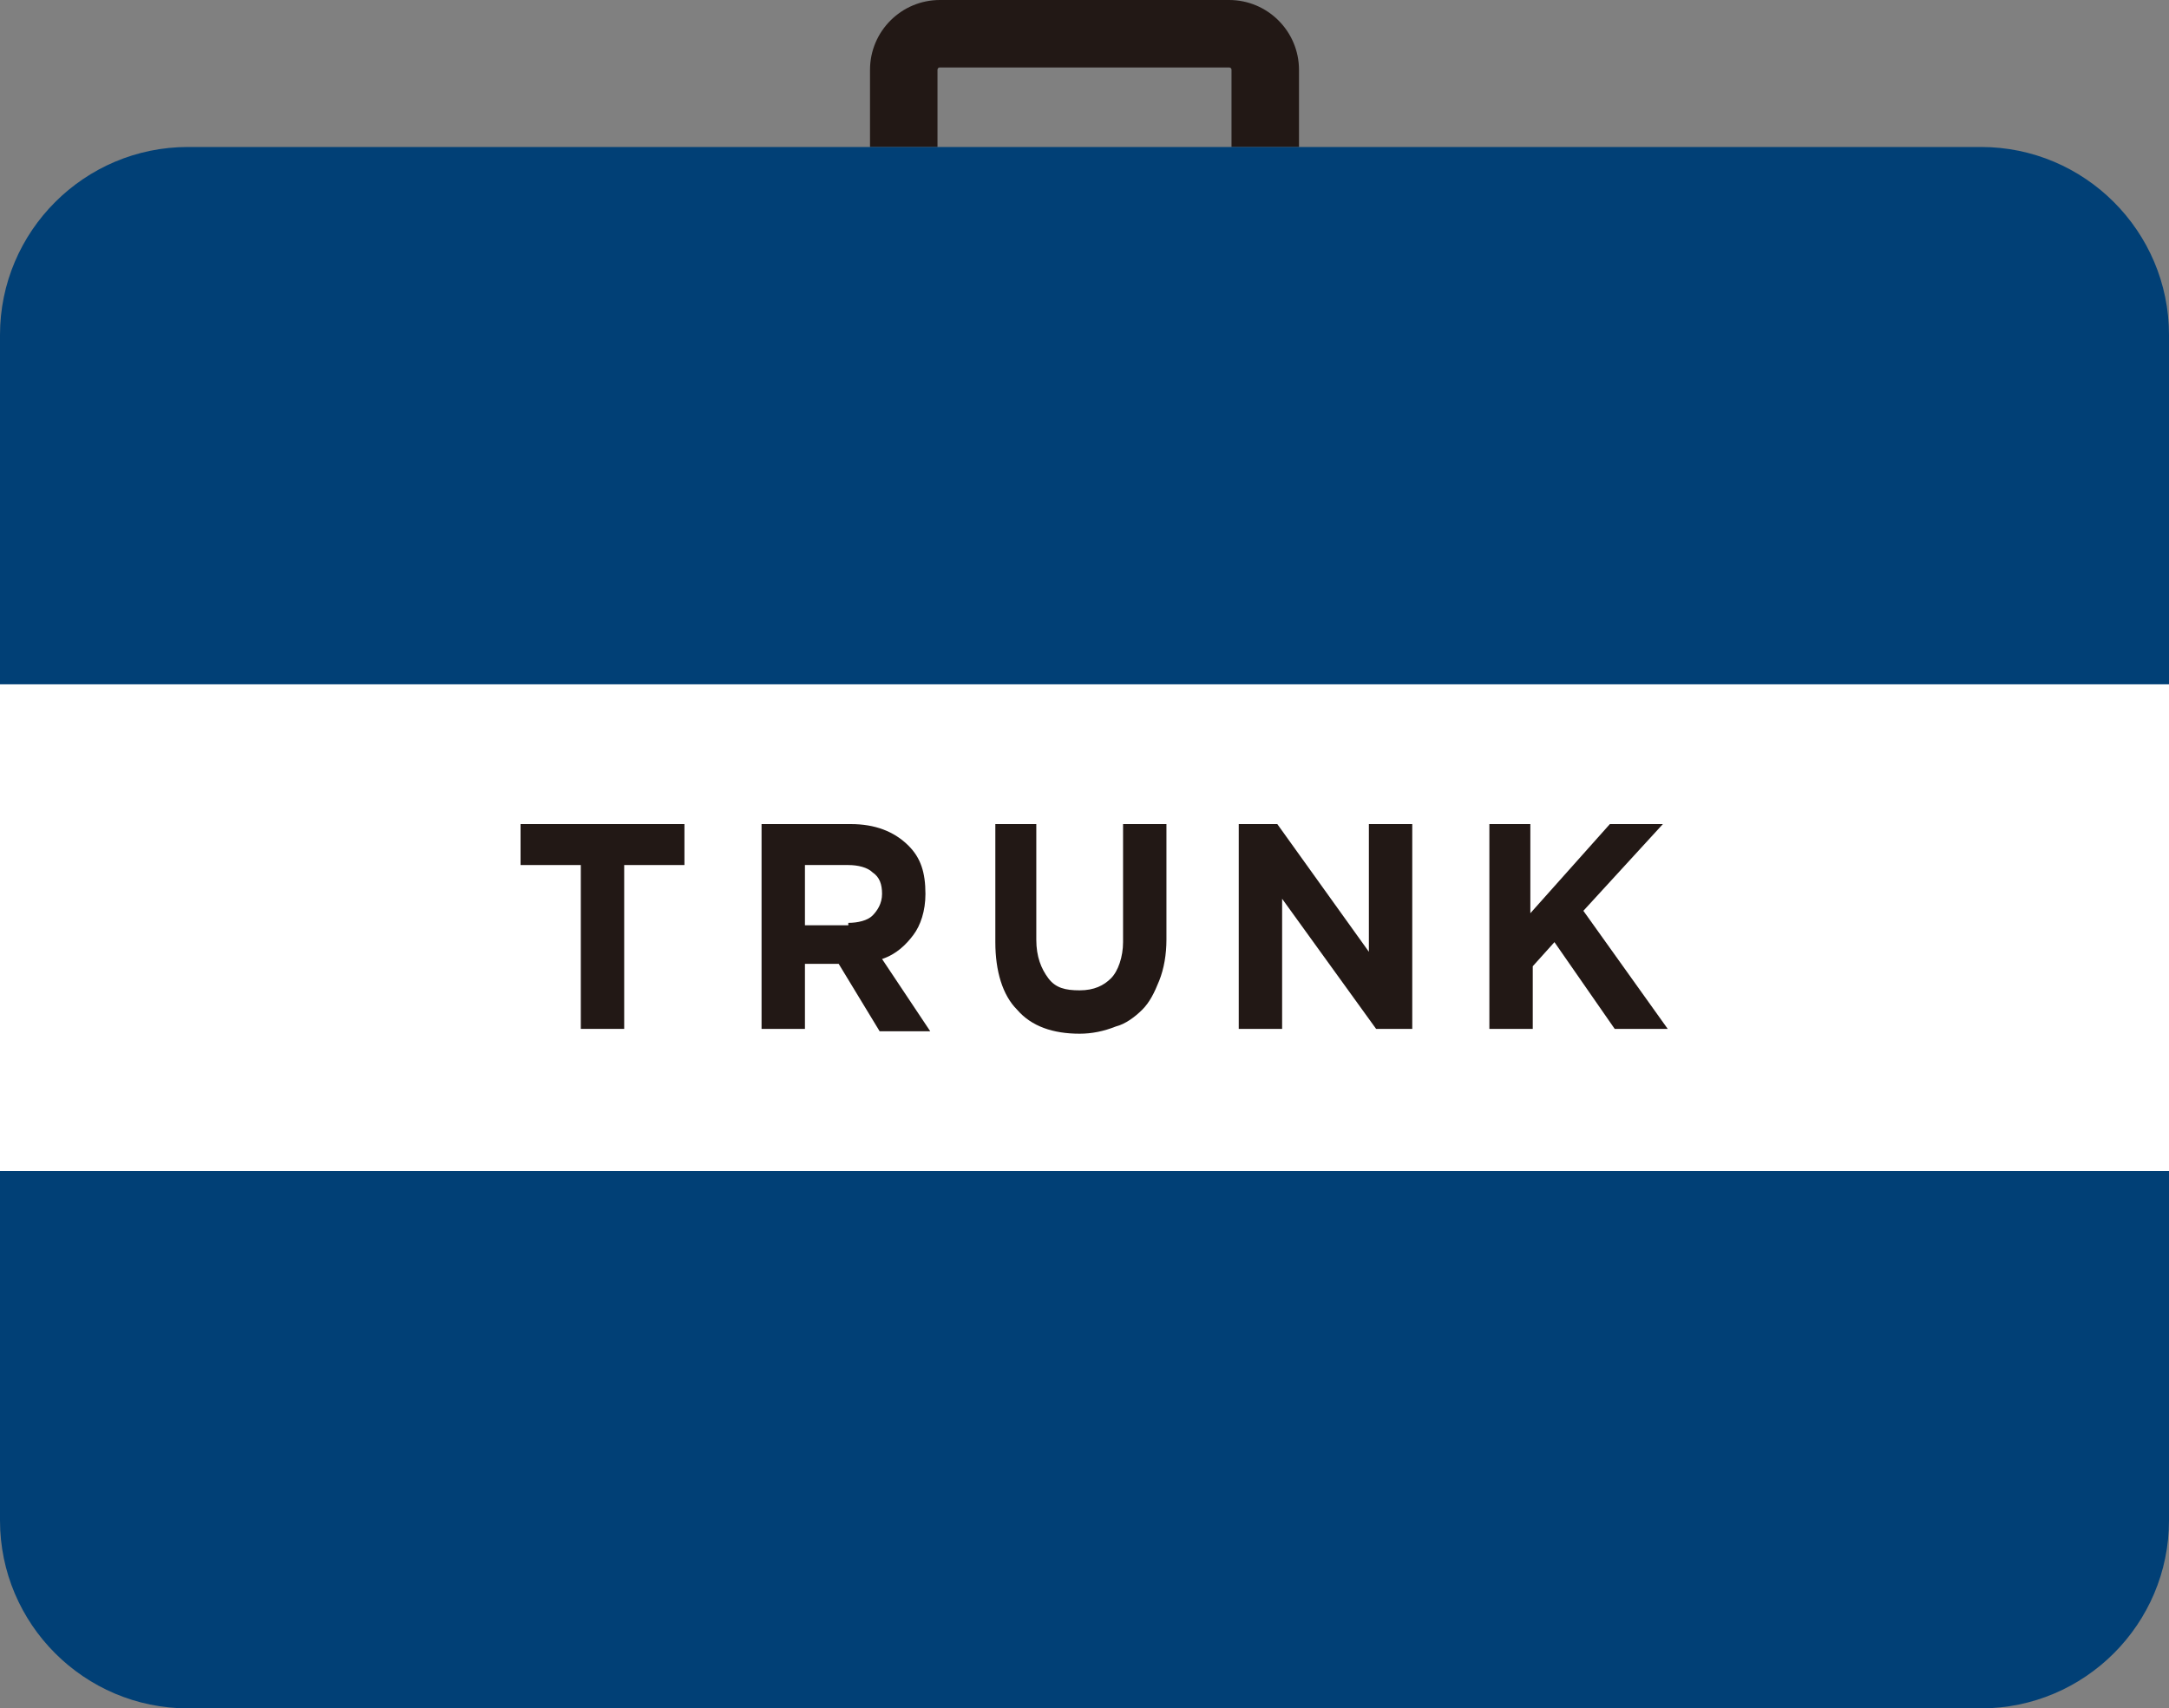
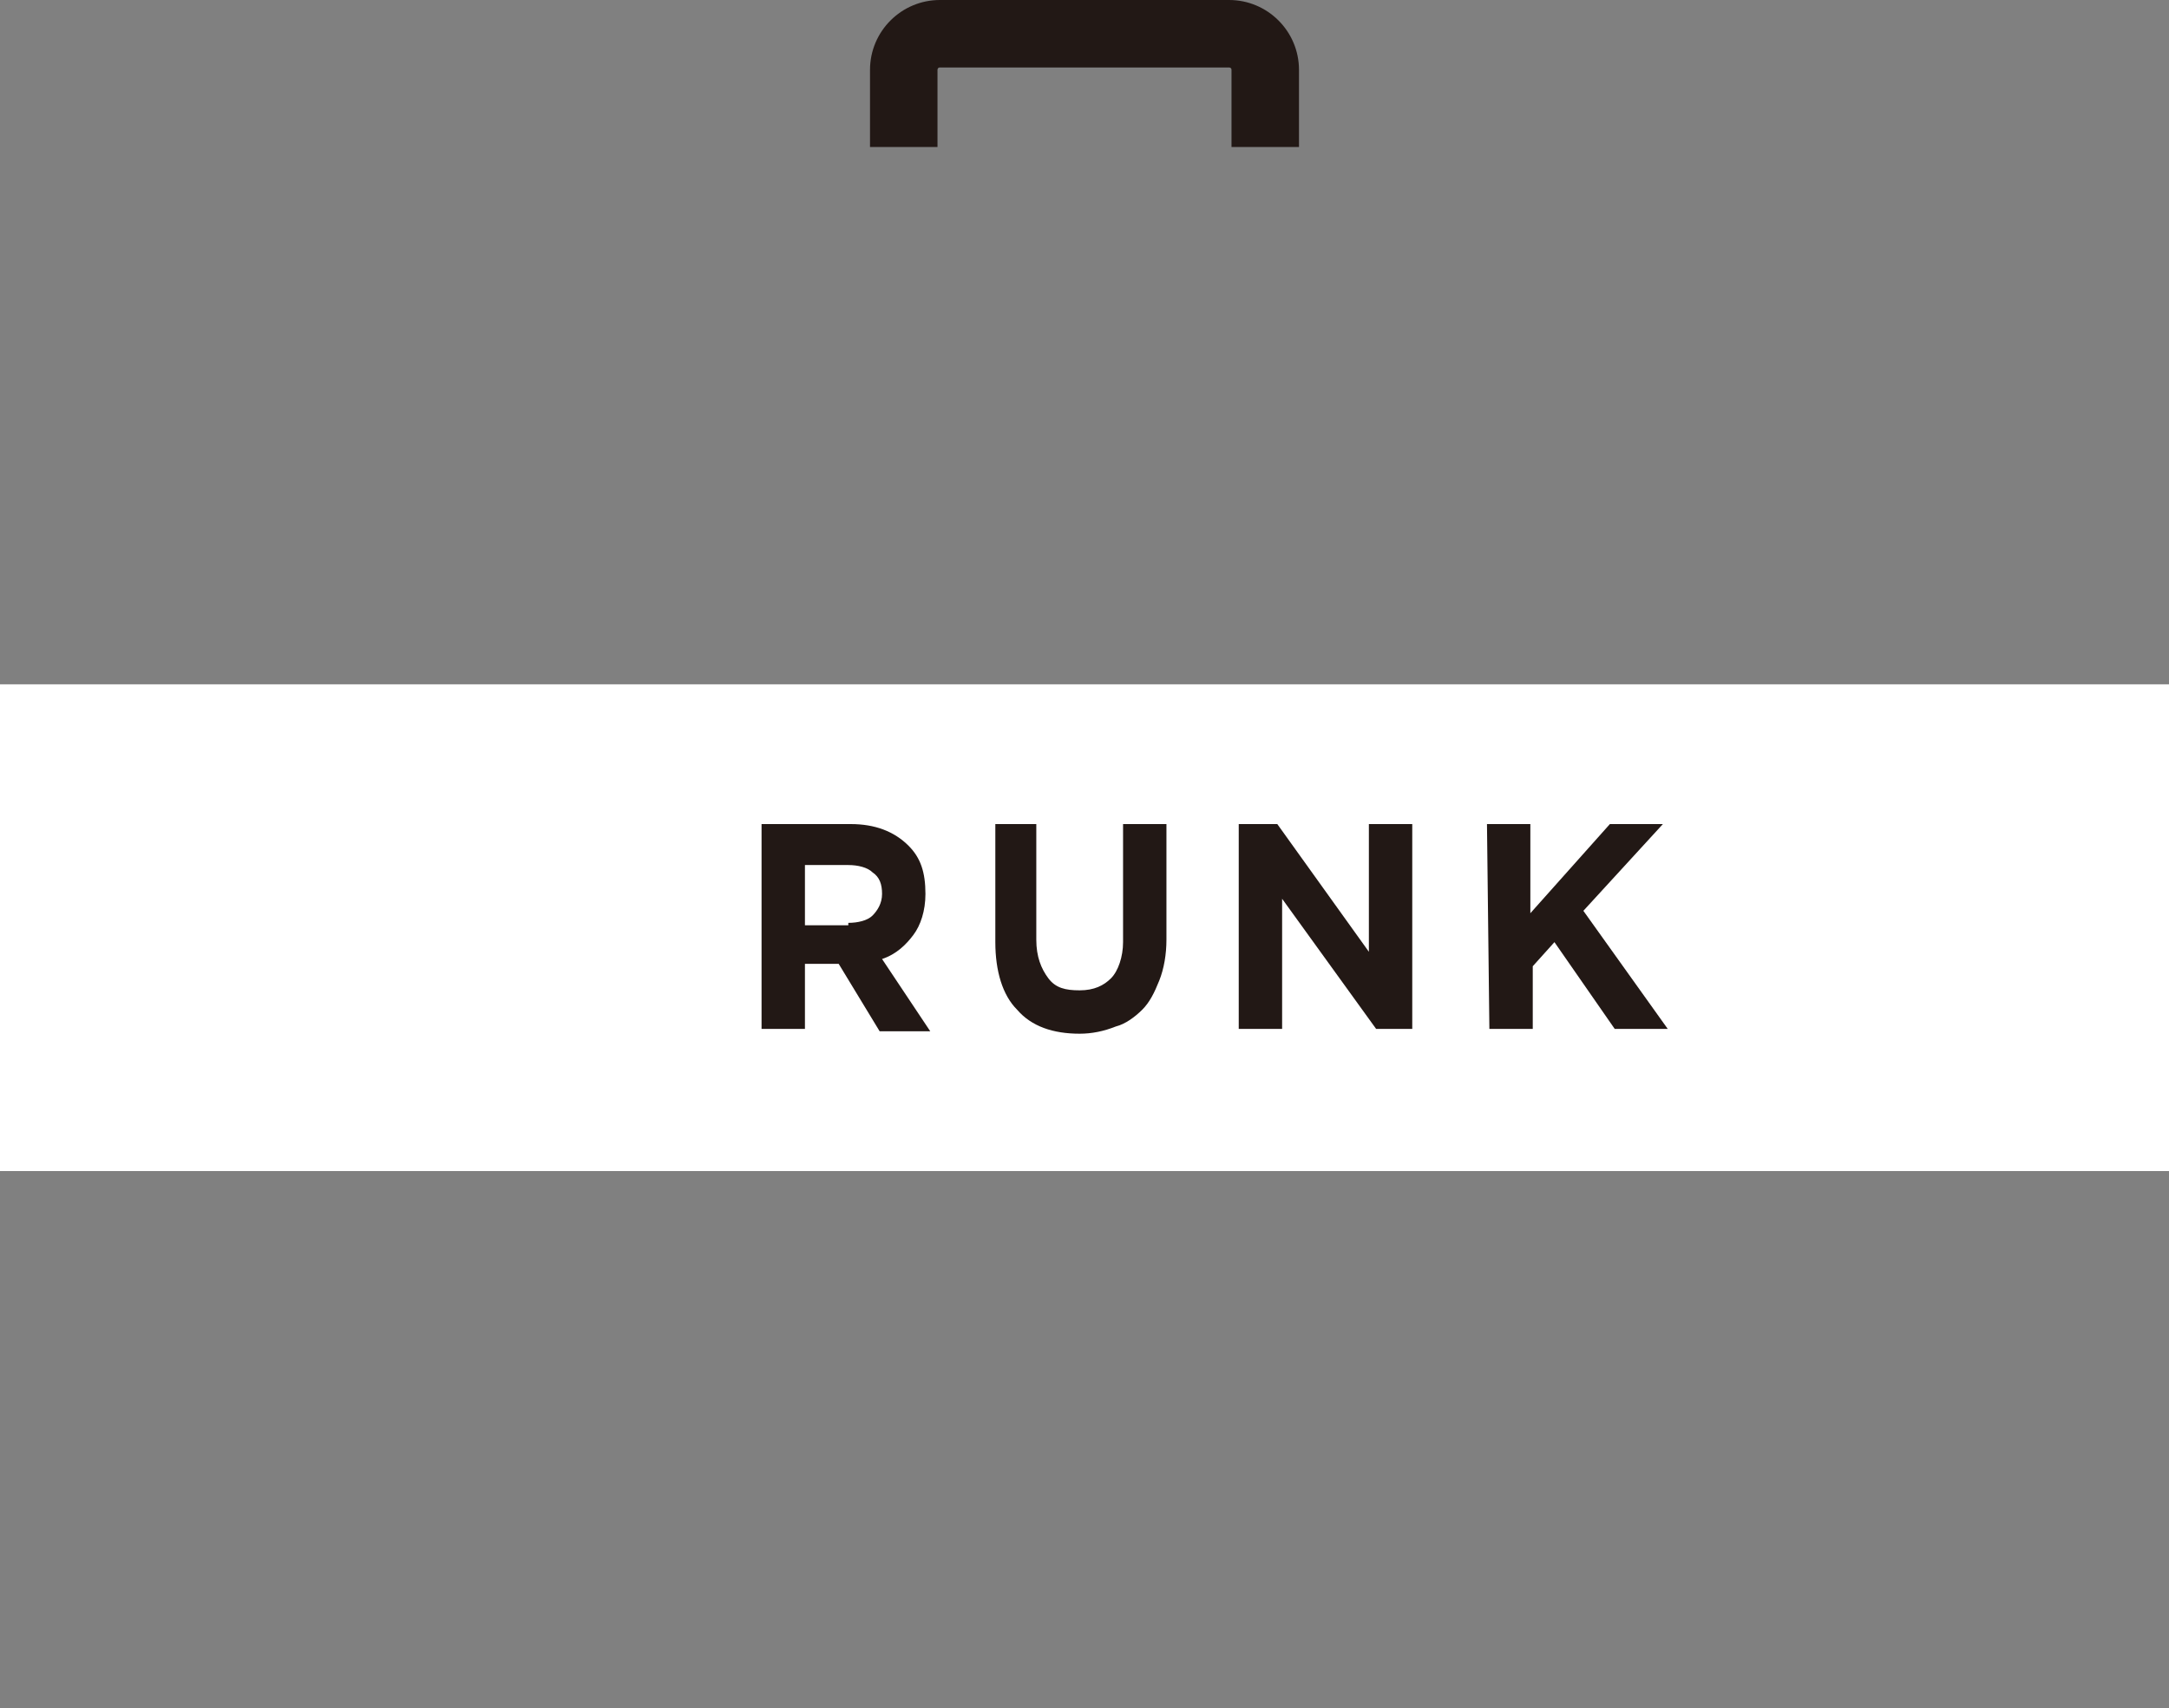
<svg xmlns="http://www.w3.org/2000/svg" version="1.1" id="レイヤー_1" x="0px" y="0px" viewBox="0 0 90 70.9" style="enable-background:new 0 0 90 70.9;" xml:space="preserve">
  <rect x="0" y="0" width="90" height="70.9" fill="#808080" stroke="none" />
  <style type="text/css">
	.st0{fill:#221815;}
	.st1{fill:#014076;}
	.st2{fill:#FFFFFF;}
</style>
  <g>
    <g>
      <path class="st0" d="M53.9,6.1h-2.8V2.9c0-0.1-0.1-0.1-0.1-0.1H39c-0.1,0-0.1,0.1-0.1,0.1v3.2h-2.8V2.9C36.1,1.3,37.4,0,39,0H51    c1.6,0,2.9,1.3,2.9,2.9V6.1z" />
    </g>
-     <path class="st1" d="M82.2,70.9H7.8c-4.3,0-7.8-3.5-7.8-7.8V13.9c0-4.3,3.5-7.8,7.8-7.8h74.4c4.3,0,7.8,3.5,7.8,7.8v49.2   C90,67.4,86.5,70.9,82.2,70.9z" />
    <rect x="0" y="28.4" class="st2" width="90" height="20.2" />
    <g>
-       <path class="st0" d="M24.1,35.9h-2.5v-1.7h6.8v1.7h-2.5v6.8h-1.8V35.9z" />
      <path class="st0" d="M31.6,34.2h3.7c1,0,1.8,0.3,2.4,0.9c0.5,0.5,0.7,1.1,0.7,2v0c0,0.7-0.2,1.3-0.5,1.7c-0.3,0.4-0.7,0.8-1.3,1    l2,3h-2.1L34.8,40h0h-1.4v2.7h-1.8V34.2z M35.2,38.3c0.4,0,0.8-0.1,1-0.3c0.2-0.2,0.4-0.5,0.4-0.9v0c0-0.4-0.1-0.7-0.4-0.9    c-0.2-0.2-0.6-0.3-1-0.3h-1.8v2.5H35.2z" />
      <path class="st0" d="M44.8,42.9c-1.1,0-2-0.3-2.6-1c-0.6-0.6-0.9-1.6-0.9-2.8v-4.9H43V39c0,0.7,0.2,1.2,0.5,1.6    c0.3,0.4,0.7,0.5,1.3,0.5c0.6,0,1-0.2,1.3-0.5c0.3-0.3,0.5-0.9,0.5-1.5v-4.9h1.8V39c0,0.6-0.1,1.2-0.3,1.7    c-0.2,0.5-0.4,0.9-0.7,1.2c-0.3,0.3-0.7,0.6-1.1,0.7C45.8,42.8,45.3,42.9,44.8,42.9z" />
      <path class="st0" d="M51.4,34.2H53l3.8,5.3v-5.3h1.8v8.5h-1.5l-3.9-5.4v5.4h-1.8V34.2z" />
-       <path class="st0" d="M61.7,34.2h1.8v3.7l3.3-3.7H69l-3.3,3.6l3.5,4.9H67l-2.5-3.6l-0.9,1v2.6h-1.8V34.2z" />
+       <path class="st0" d="M61.7,34.2h1.8v3.7l3.3-3.7H69l-3.3,3.6l3.5,4.9H67l-2.5-3.6l-0.9,1v2.6h-1.8z" />
    </g>
  </g>
</svg>